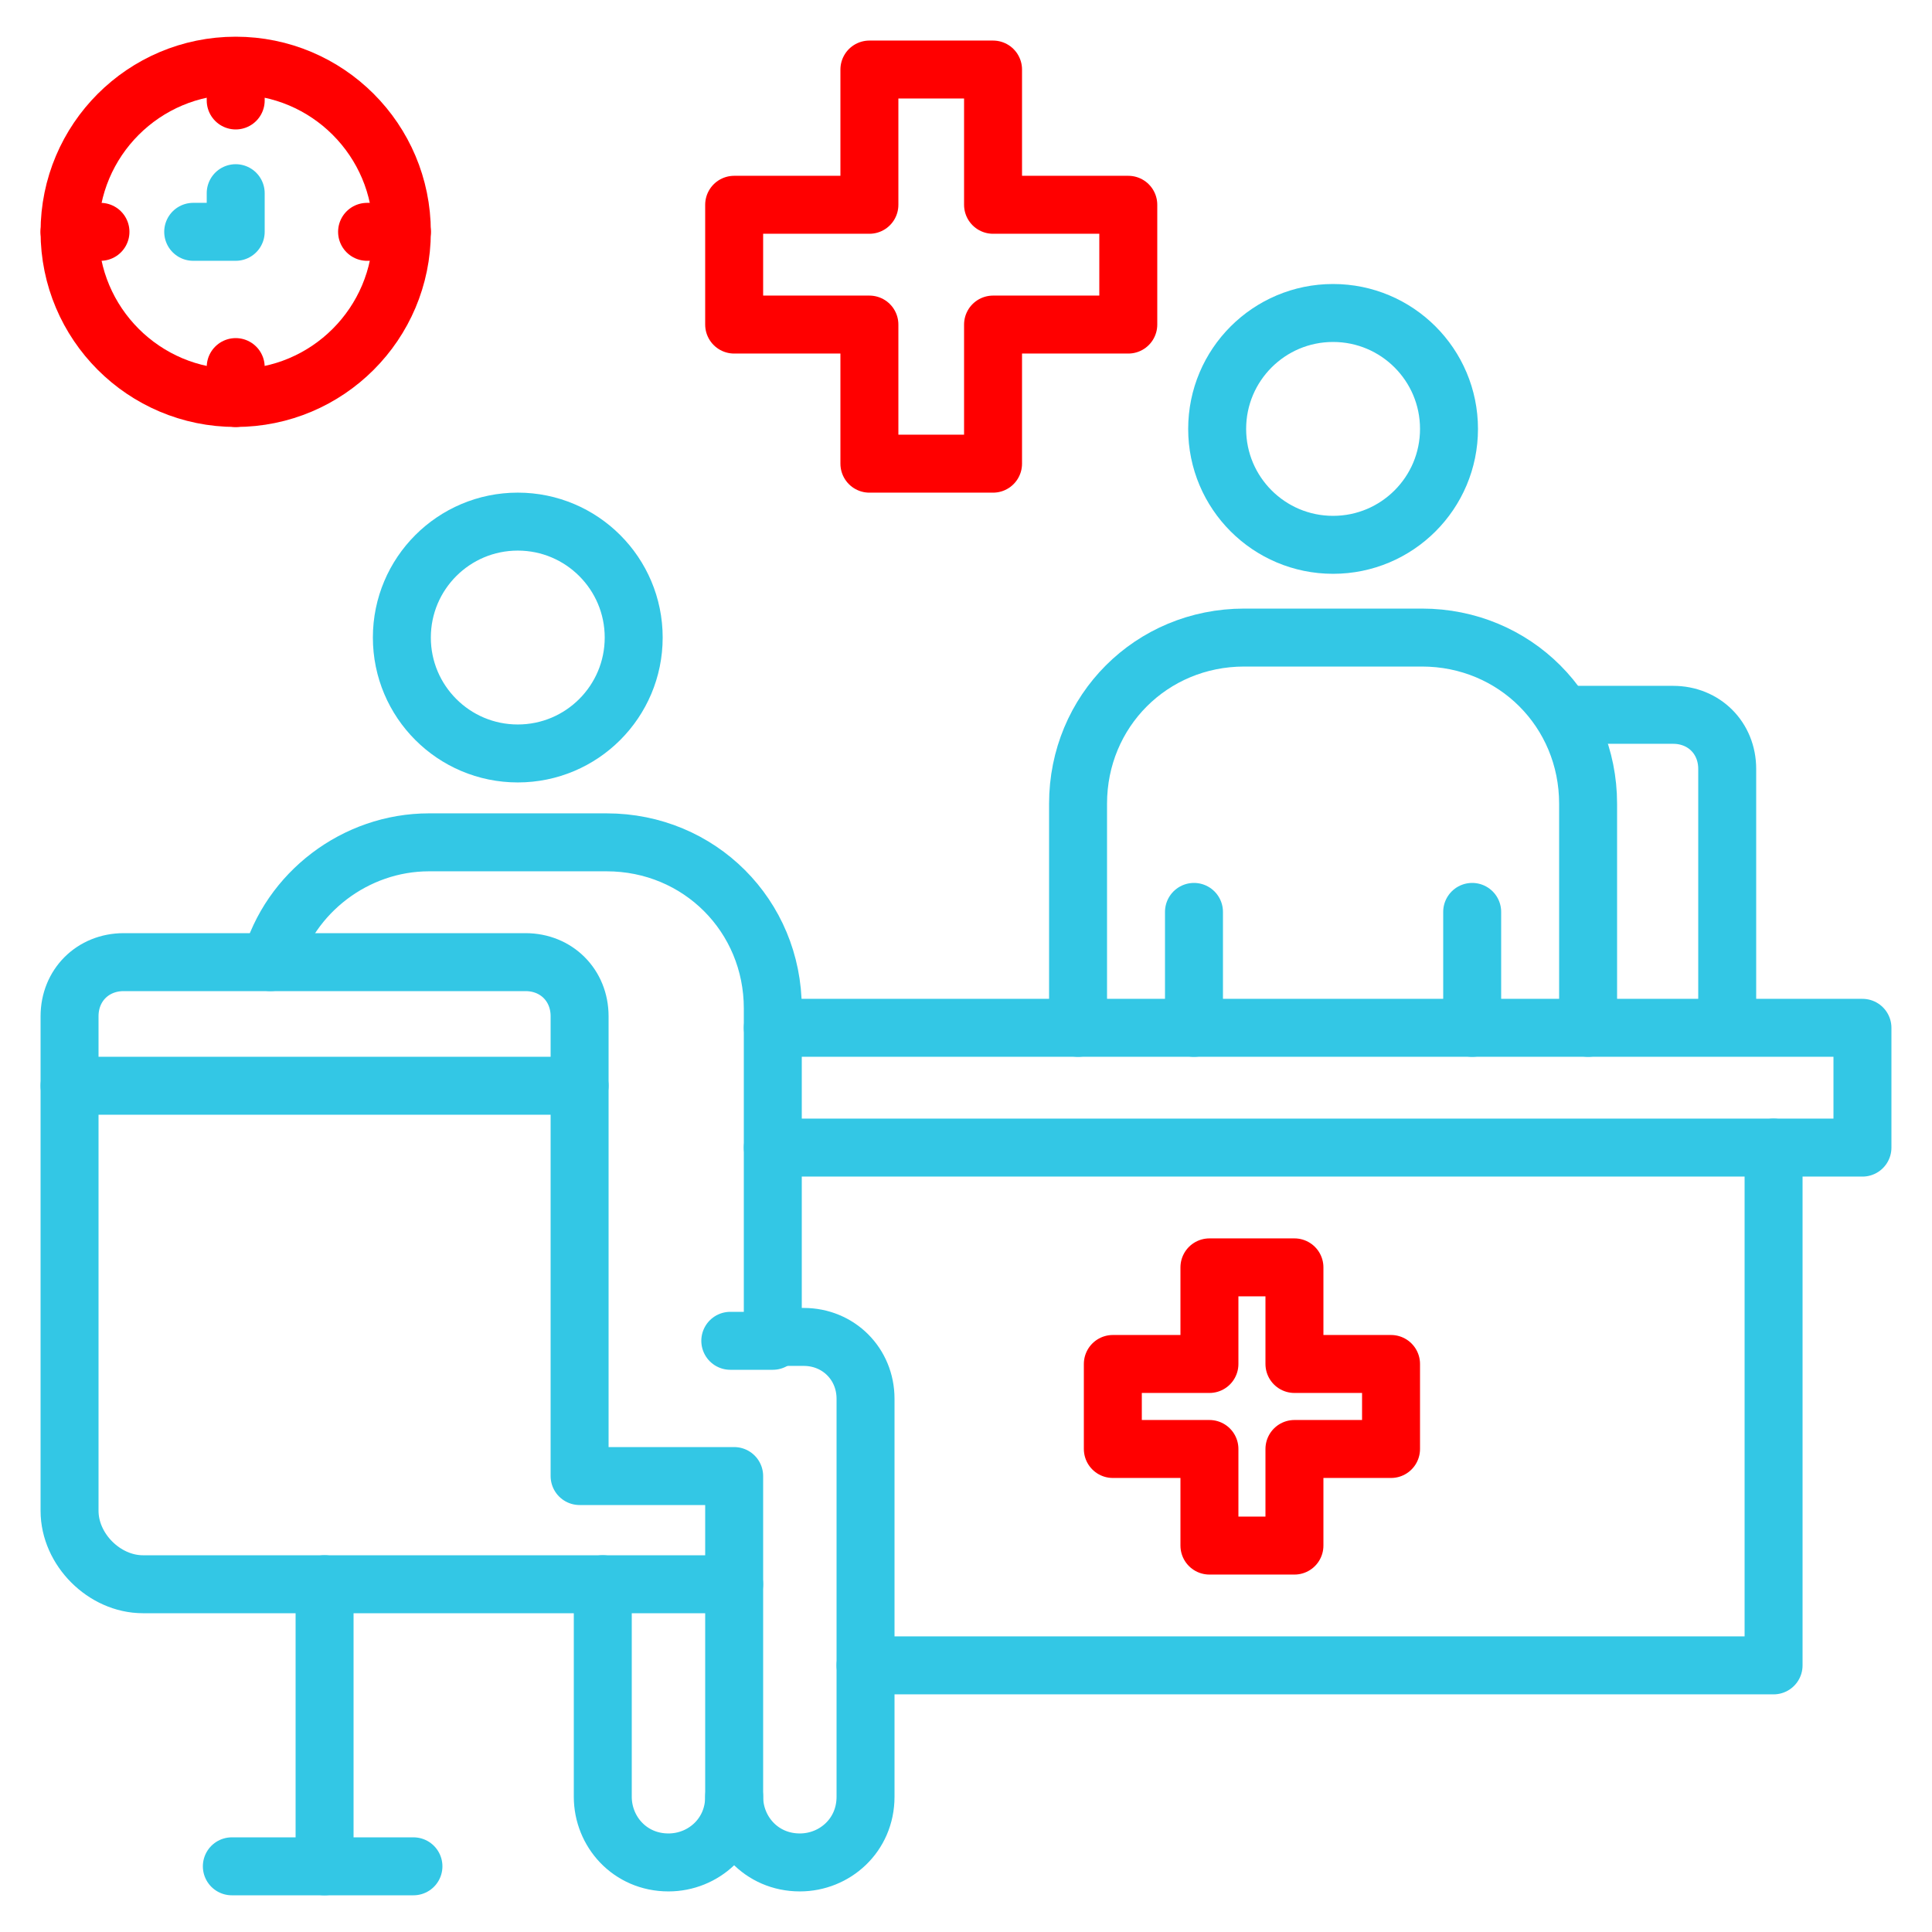
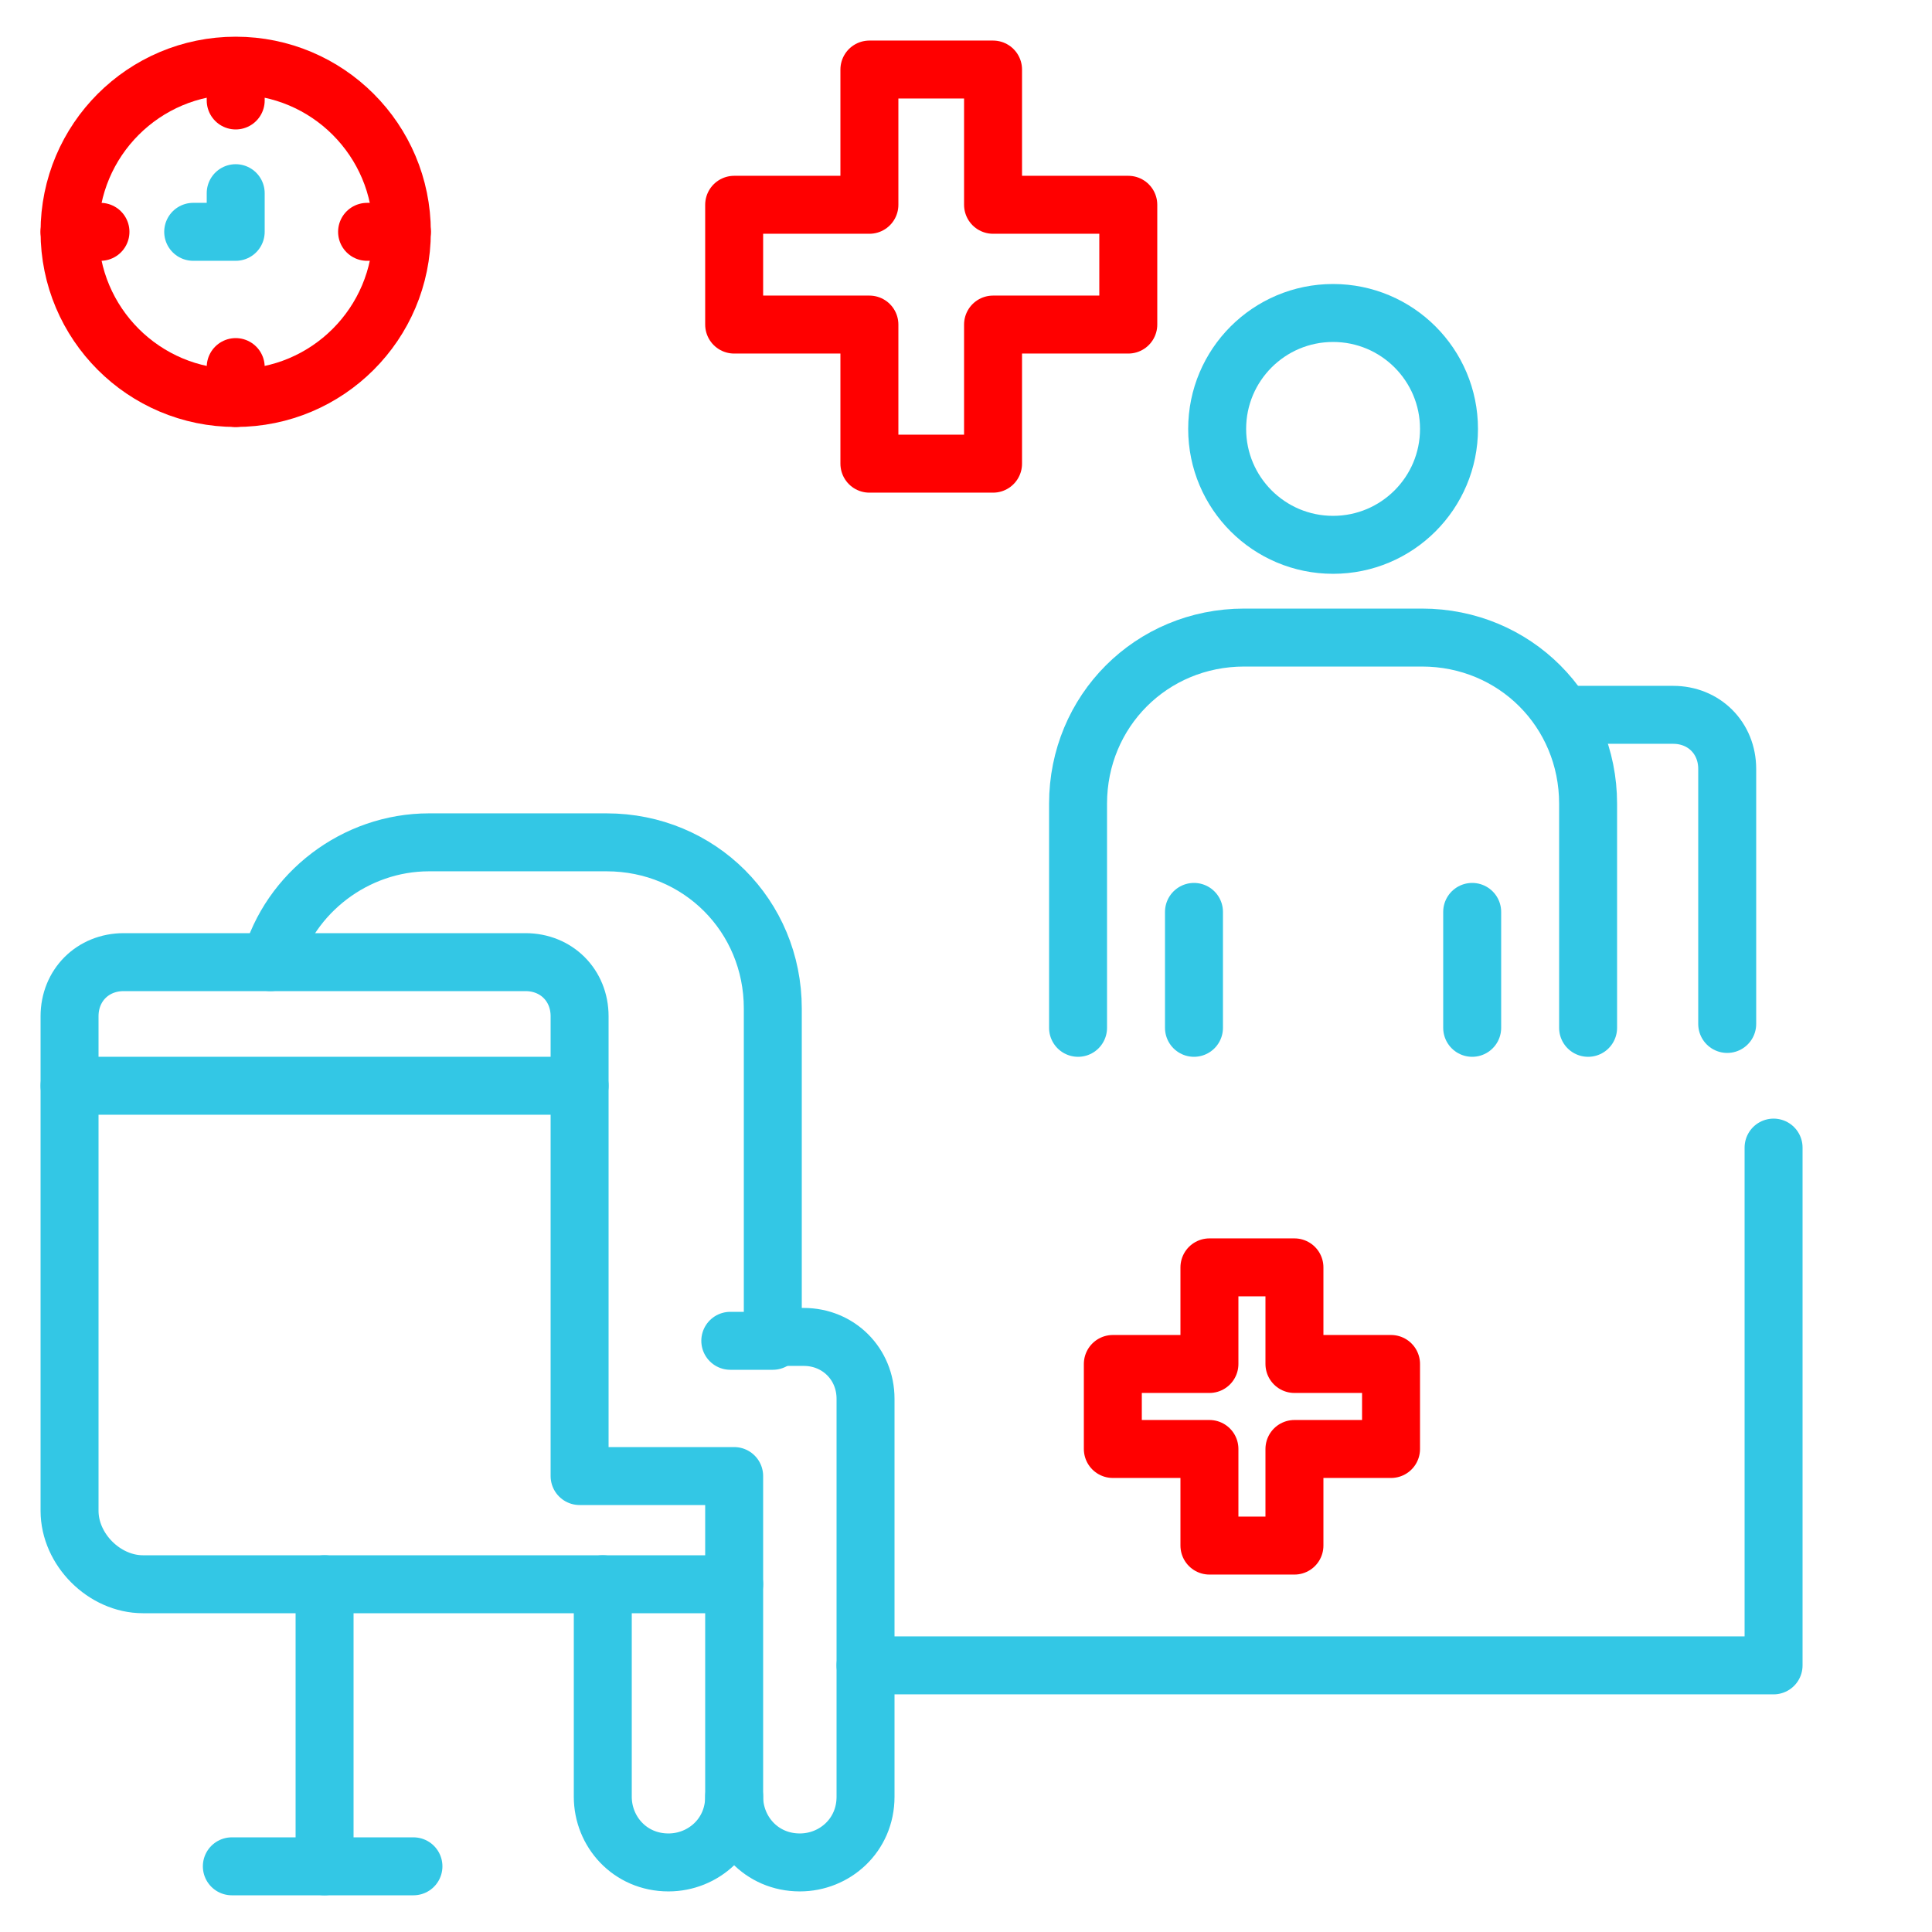
<svg xmlns="http://www.w3.org/2000/svg" width="512" height="512" viewBox="0 0 512 512" fill="none">
  <path d="M368.64 383.995H343.04V409.595H320.512V383.995H294.912V361.467H320.512V335.867H343.04V361.467H368.64V383.995Z" stroke="#FF0000" stroke-width="15.36" stroke-miterlimit="10" stroke-linecap="round" stroke-linejoin="round" />
  <path d="M414.72 189.438H443.392C451.584 189.438 457.728 195.581 457.728 203.773V271.357" stroke="#33C7E5" stroke-width="15.36" stroke-miterlimit="10" stroke-linecap="round" stroke-linejoin="round" />
  <path d="M285.695 272.385V212.993C285.695 188.417 305.151 168.961 329.727 168.961H376.831C401.407 168.961 420.863 188.417 420.863 212.993V272.385" stroke="#33C7E5" stroke-width="15.36" stroke-miterlimit="10" stroke-linecap="round" stroke-linejoin="round" />
  <path d="M353.28 144.385C370.246 144.385 384 130.632 384 113.665C384 96.699 370.246 82.945 353.28 82.945C336.313 82.945 322.56 96.699 322.56 113.665C322.56 130.632 336.313 144.385 353.28 144.385Z" stroke="#33C7E5" stroke-width="15.36" stroke-miterlimit="10" stroke-linecap="round" stroke-linejoin="round" />
  <path d="M470.016 304.125V441.341H229.376" stroke="#33C7E5" stroke-width="15.36" stroke-miterlimit="10" stroke-linecap="round" stroke-linejoin="round" />
-   <path d="M204.8 272.383H493.568V304.127H204.8" stroke="#33C7E5" stroke-width="15.36" stroke-miterlimit="10" stroke-linecap="round" stroke-linejoin="round" />
-   <path d="M137.216 199.674C154.182 199.674 167.936 185.921 167.936 168.954C167.936 151.988 154.182 138.234 137.216 138.234C120.25 138.234 106.496 151.988 106.496 168.954C106.496 185.921 120.25 199.674 137.216 199.674Z" stroke="#33C7E5" stroke-width="15.36" stroke-miterlimit="10" stroke-linecap="round" stroke-linejoin="round" />
  <path d="M194.559 419.836V476.156C194.559 486.396 186.367 493.564 177.151 493.564C166.911 493.564 159.743 485.372 159.743 476.156V419.836" stroke="#33C7E5" stroke-width="15.36" stroke-miterlimit="10" stroke-linecap="round" stroke-linejoin="round" />
  <path d="M194.56 391.169V419.841H37.888C27.648 419.841 18.432 410.625 18.432 400.385V269.313C18.432 261.121 24.576 254.977 32.768 254.977H139.264C147.456 254.977 153.6 261.121 153.6 269.313V391.169H194.56Z" stroke="#33C7E5" stroke-width="15.36" stroke-miterlimit="10" stroke-linecap="round" stroke-linejoin="round" />
  <path d="M71.68 254.971C76.8 236.539 94.208 223.227 113.664 223.227H160.768C185.344 223.227 204.8 242.683 204.8 267.259V354.299H212.992C222.208 354.299 229.376 361.467 229.376 370.683V476.155C229.376 486.395 221.184 493.563 211.968 493.563C201.728 493.563 194.56 485.371 194.56 476.155" stroke="#33C7E5" stroke-width="15.36" stroke-miterlimit="10" stroke-linecap="round" stroke-linejoin="round" />
  <path d="M18.432 287.742H153.6" stroke="#33C7E5" stroke-width="15.36" stroke-miterlimit="10" stroke-linecap="round" stroke-linejoin="round" />
  <path d="M86.016 419.836V494.588" stroke="#33C7E5" stroke-width="15.36" stroke-miterlimit="10" stroke-linecap="round" stroke-linejoin="round" />
  <path d="M61.44 494.594H109.567" stroke="#33C7E5" stroke-width="15.36" stroke-miterlimit="10" stroke-linecap="round" stroke-linejoin="round" />
  <path d="M316.416 272.384V241.664" stroke="#33C7E5" stroke-width="15.36" stroke-miterlimit="10" stroke-linecap="round" stroke-linejoin="round" />
  <path d="M390.144 272.384V241.664" stroke="#33C7E5" stroke-width="15.36" stroke-miterlimit="10" stroke-linecap="round" stroke-linejoin="round" />
  <path d="M299.008 86.014H263.168V122.878H230.4V86.014H194.56V54.27H230.4V18.43H263.168V54.27H299.008V86.014Z" stroke="#FF0000" stroke-width="15.36" stroke-miterlimit="10" stroke-linecap="round" stroke-linejoin="round" />
  <path d="M204.799 355.328H193.535" stroke="#33C7E5" stroke-width="15.36" stroke-miterlimit="10" stroke-linecap="round" stroke-linejoin="round" />
  <path d="M62.464 105.47C86.782 105.47 106.496 85.757 106.496 61.438C106.496 37.12 86.782 17.406 62.464 17.406C38.145 17.406 18.432 37.12 18.432 61.438C18.432 85.757 38.145 105.47 62.464 105.47Z" stroke="#FF0000" stroke-width="15.36" stroke-miterlimit="10" stroke-linecap="round" stroke-linejoin="round" />
  <path d="M62.464 18.43V26.622" stroke="#FF0000" stroke-width="15.36" stroke-miterlimit="10" stroke-linecap="round" stroke-linejoin="round" />
  <path d="M62.464 97.281V105.473" stroke="#FF0000" stroke-width="15.36" stroke-miterlimit="10" stroke-linecap="round" stroke-linejoin="round" />
  <path d="M106.495 61.438H97.279" stroke="#FF0000" stroke-width="15.36" stroke-miterlimit="10" stroke-linecap="round" stroke-linejoin="round" />
  <path d="M26.624 61.438H18.432" stroke="#FF0000" stroke-width="15.36" stroke-miterlimit="10" stroke-linecap="round" stroke-linejoin="round" />
  <path d="M62.463 51.195V61.435H51.199" stroke="#33C7E5" stroke-width="15.36" stroke-miterlimit="10" stroke-linecap="round" stroke-linejoin="round" />
</svg>